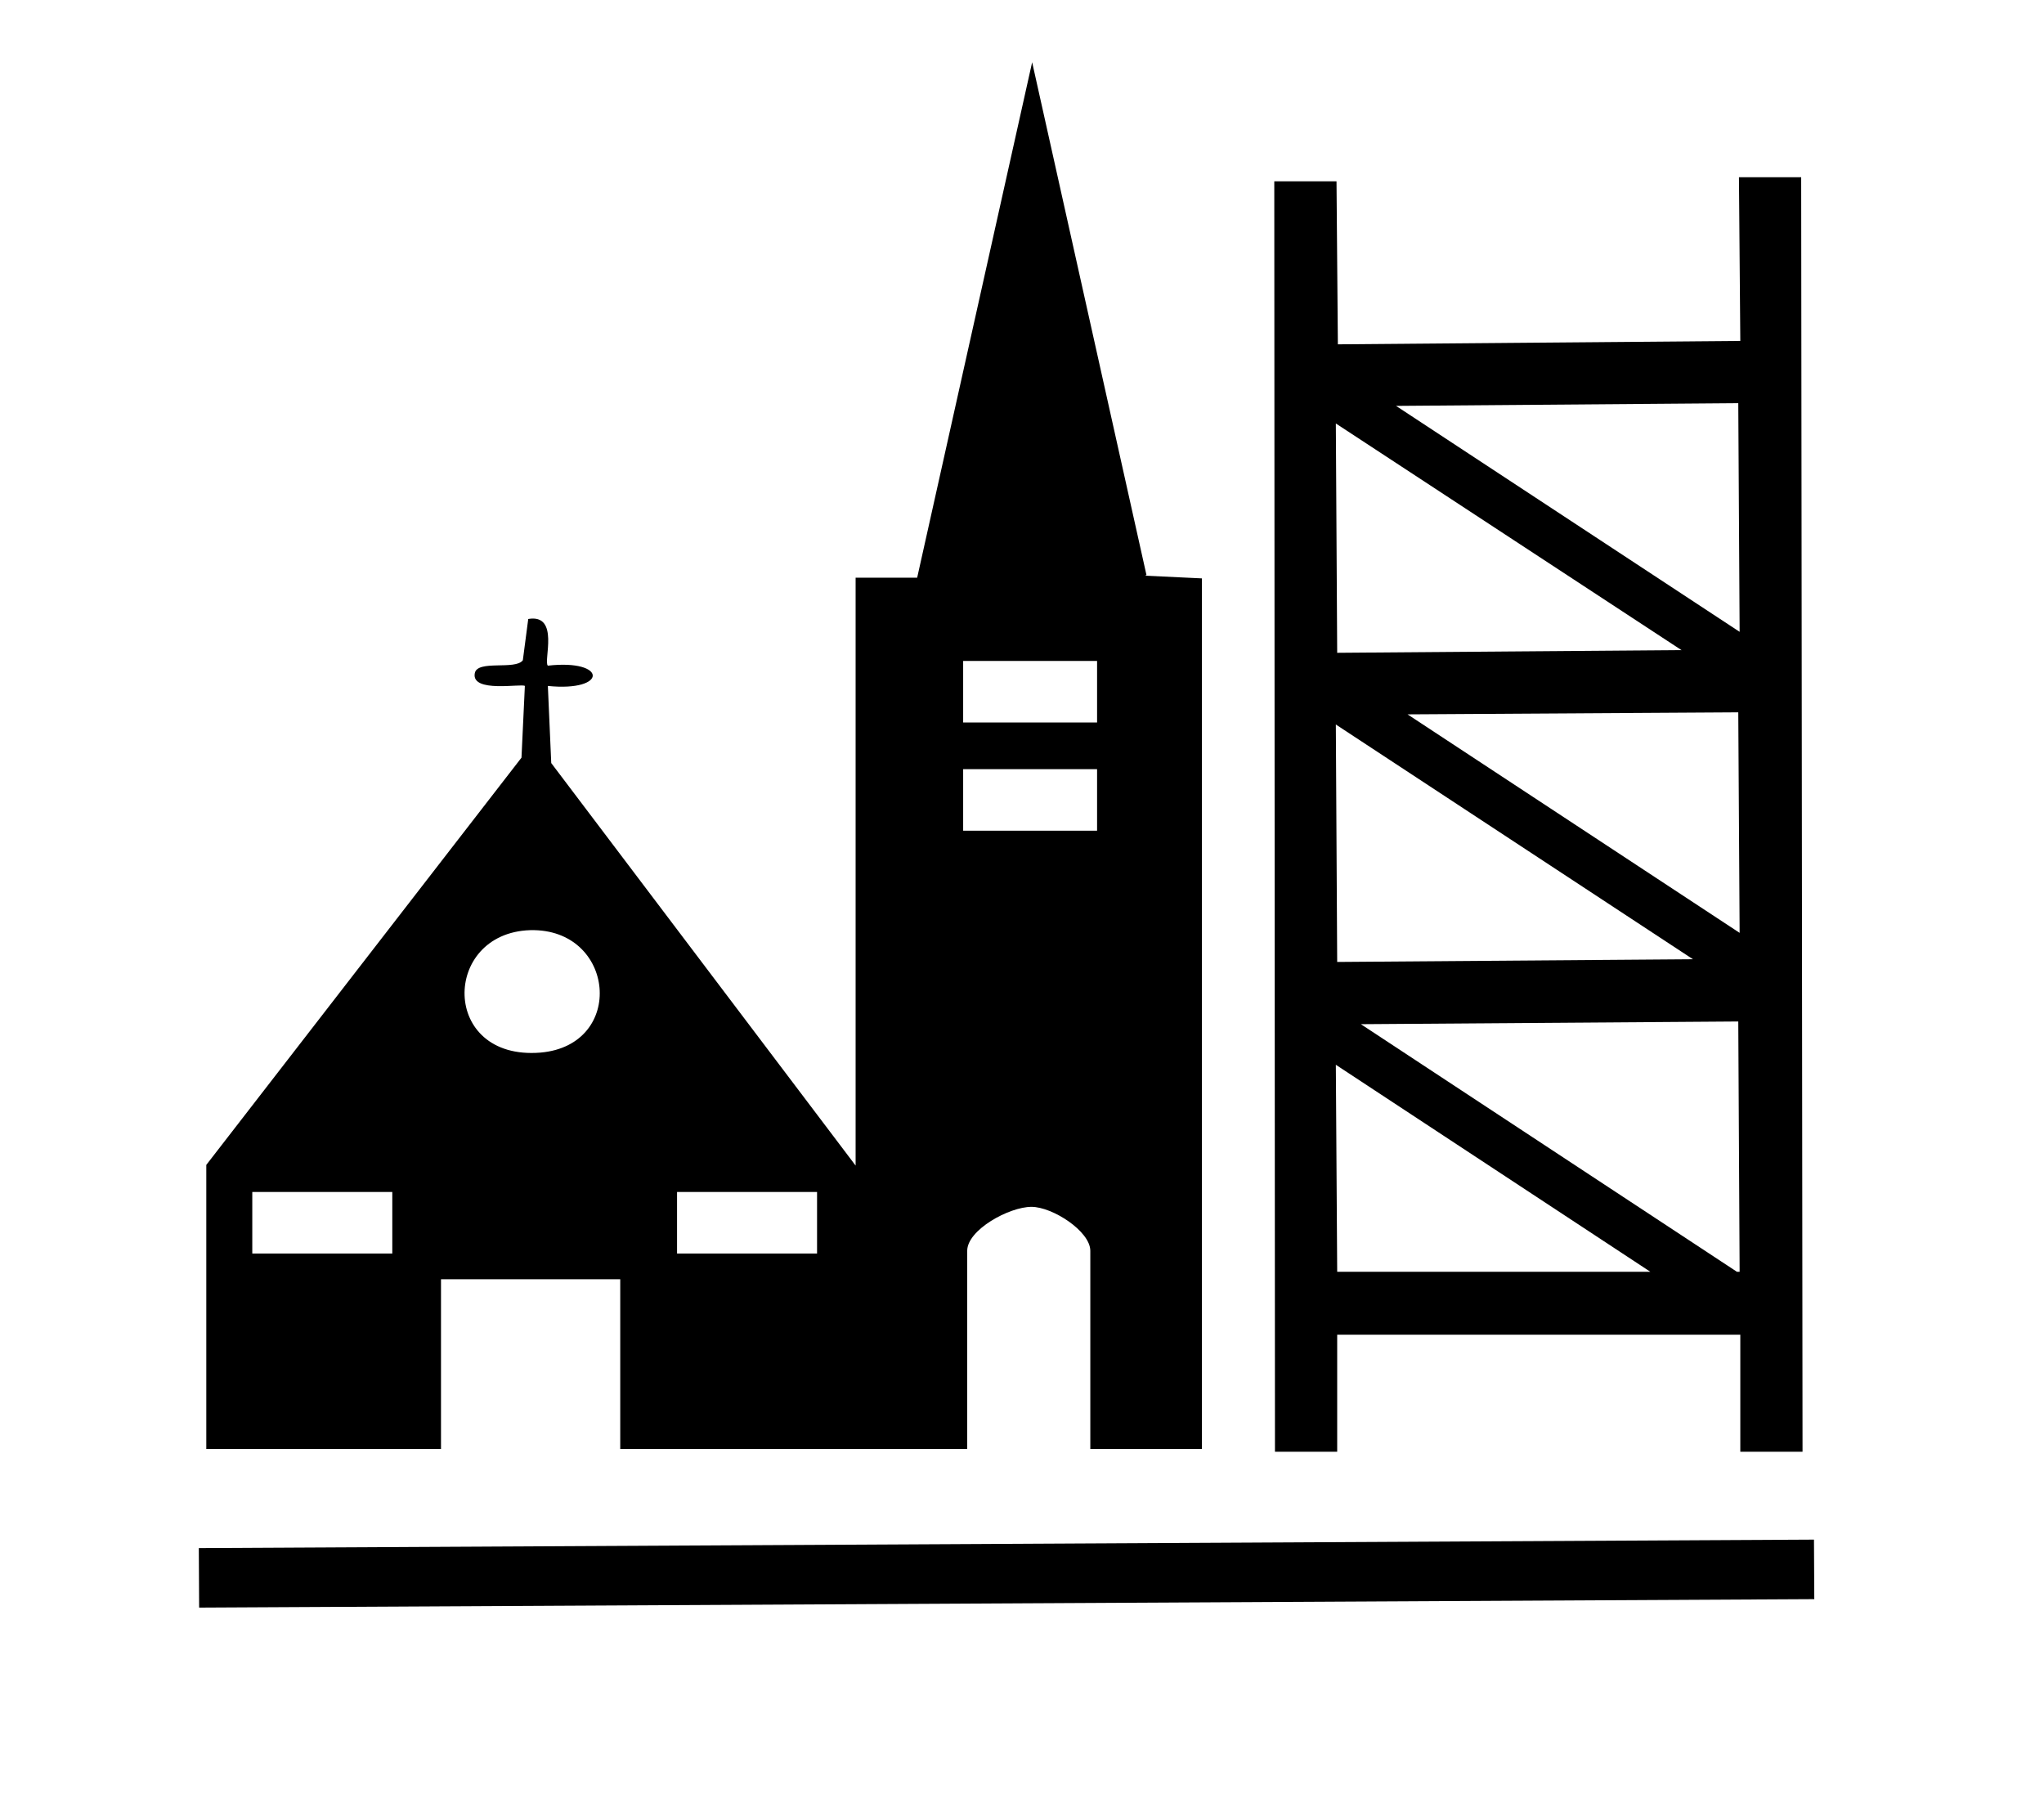
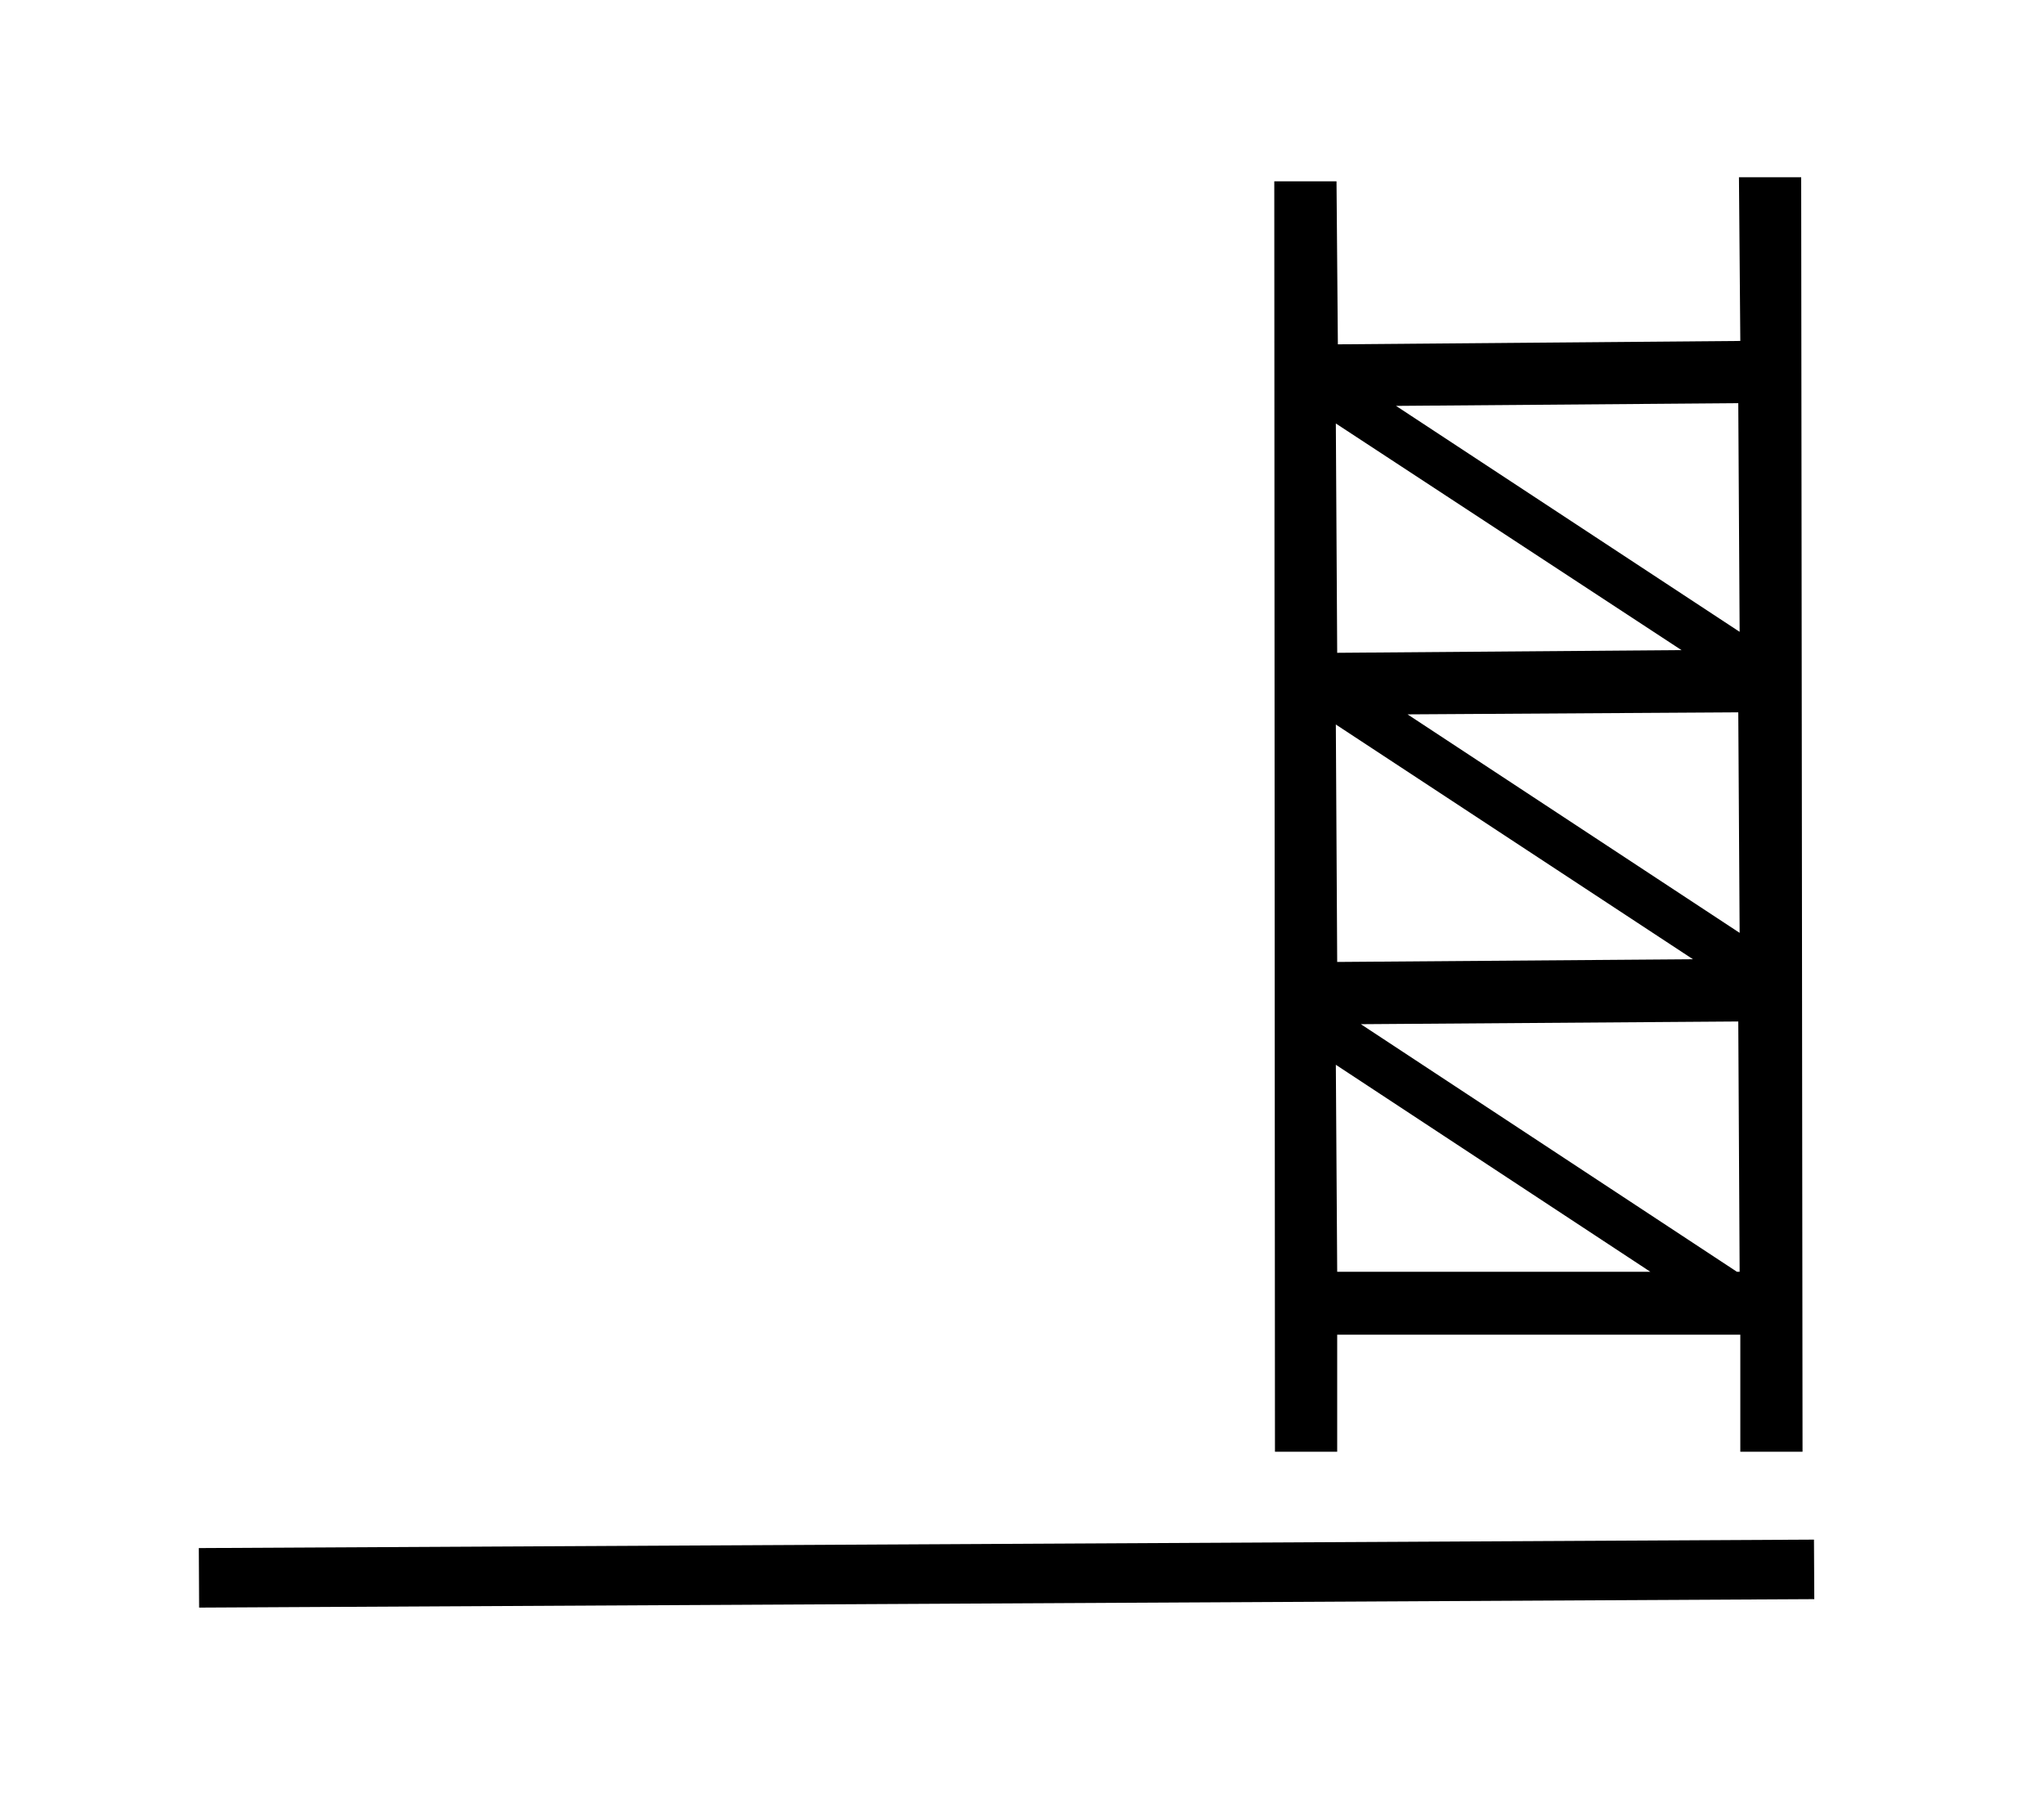
<svg xmlns="http://www.w3.org/2000/svg" id="Layer_1" version="1.1" viewBox="0 0 302.2 265.9">
  <g>
    <path d="M257,151l.2,37h-.4l-55.6-36.6,55.8-.4ZM266.3,26.2h-9.2c0,.1.2,24.2.2,24.2l-59.5.5-.2-24.1h-9.2c0,.1.1,187.8.1,187.8h9.2v-17.3h59.6v17.3h9.2l-.2-188.4ZM257,59.6l.2,33.8-50.8-33.4,50.6-.4ZM257,105.3l.2,32.6-49.1-32.3,48.9-.3ZM248.6,96.1l-50.9.4-.2-33.9,51.1,33.5ZM250.3,141.8l-52.6.4-.2-35.1,52.8,34.7ZM197.7,187.9l-.2-30.5,46.5,30.6h-46.3Z" />
    <rect x="29.3" y="228.3" width="238.8" height="8.8" transform="translate(-1.1 .7) rotate(-.3)" />
  </g>
-   <path d="M169.5,85l-16.9-75.8-17,76.2h-9.1v86.9l-45-59.5-.5-11.4c8.9.9,8.8-4,0-3-.7-.6,1.8-7.7-2.9-6.9l-.8,6.1c-1.1,1.5-6.7-.1-7.1,1.9-.6,3,7,1.5,7.4,1.9l-.5,10.6-46.6,60.2v42h34.7v-25.1h26.5v25.1h51.3v-29.3c0-3.1,6.2-6.5,9.5-6.5,3.1,0,8.7,3.6,8.7,6.5v29.3h16.5V85.5l-8.4-.4ZM58,185.3h-20.7v-9.1h20.7v9.1ZM79.9,155.6c-14.8,1.2-14.6-17.7-1.5-18.1,12.6-.3,14.2,17,1.5,18.1ZM120.8,185.3h-20.7v-9.1h20.7v9.1ZM162.2,122.8h-19.8v-9.1h19.8v9.1ZM162.2,106.8h-19.8v-9.1h19.8v9.1Z" />
</svg>